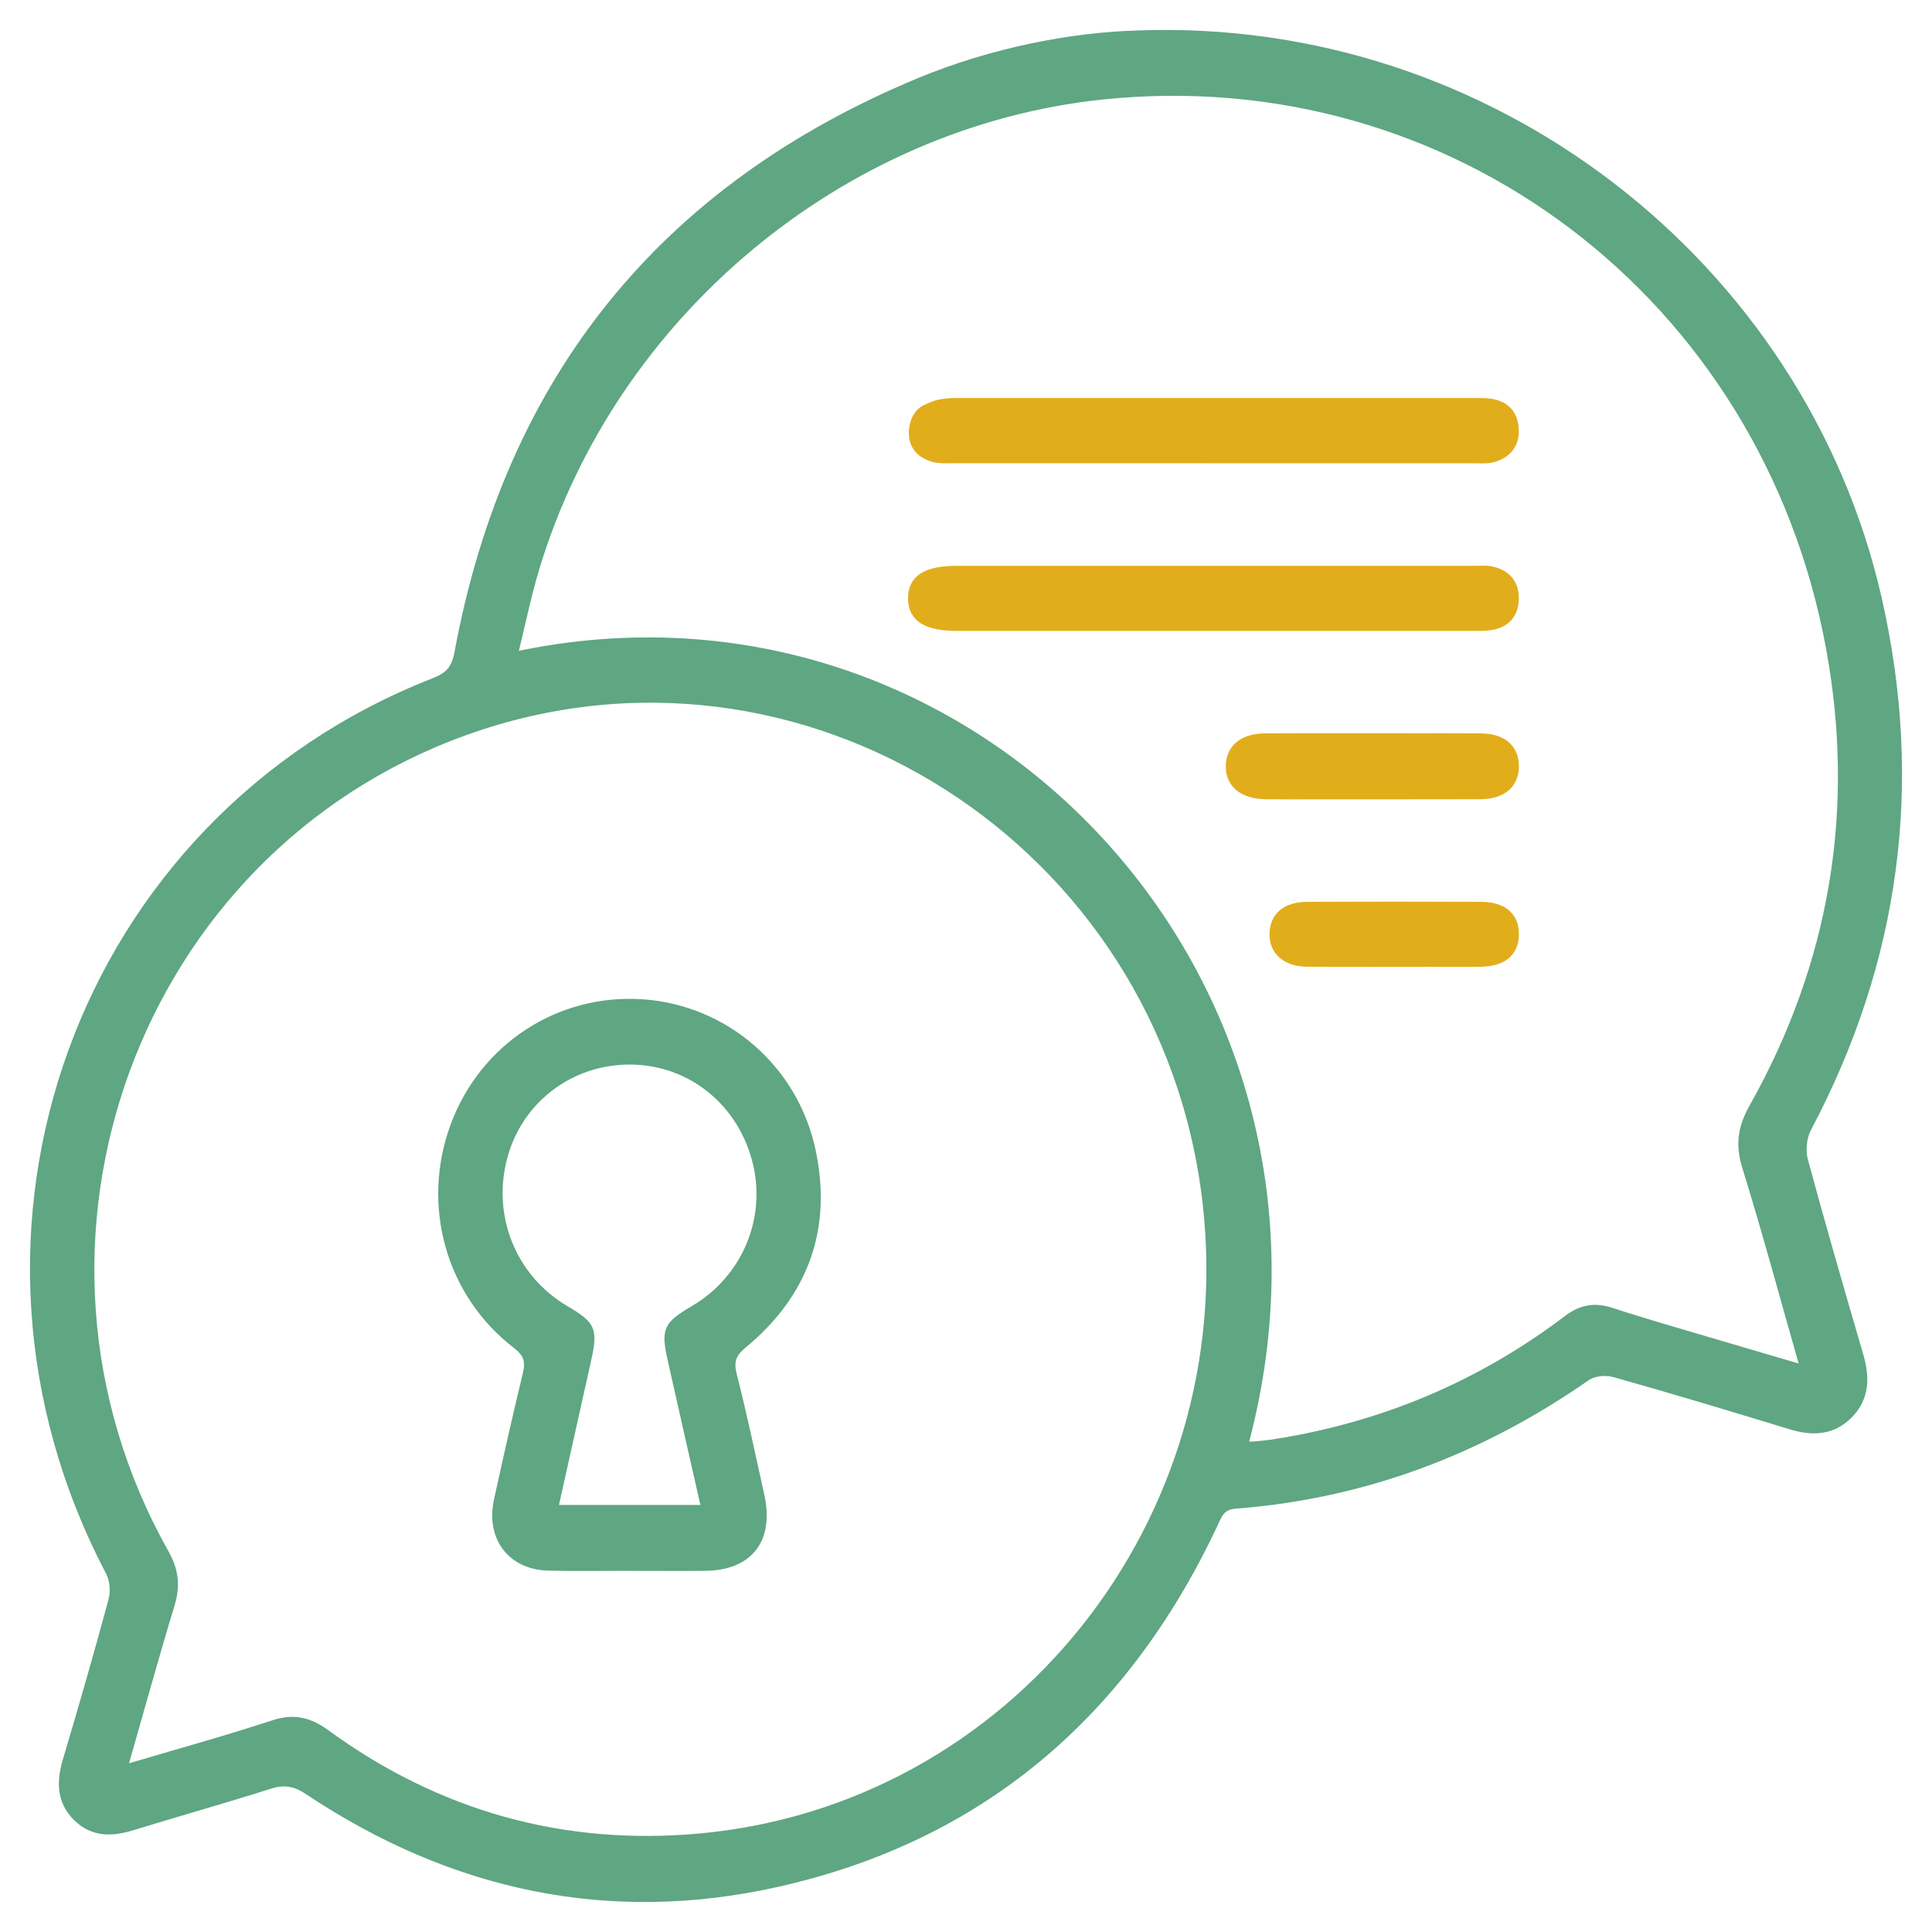
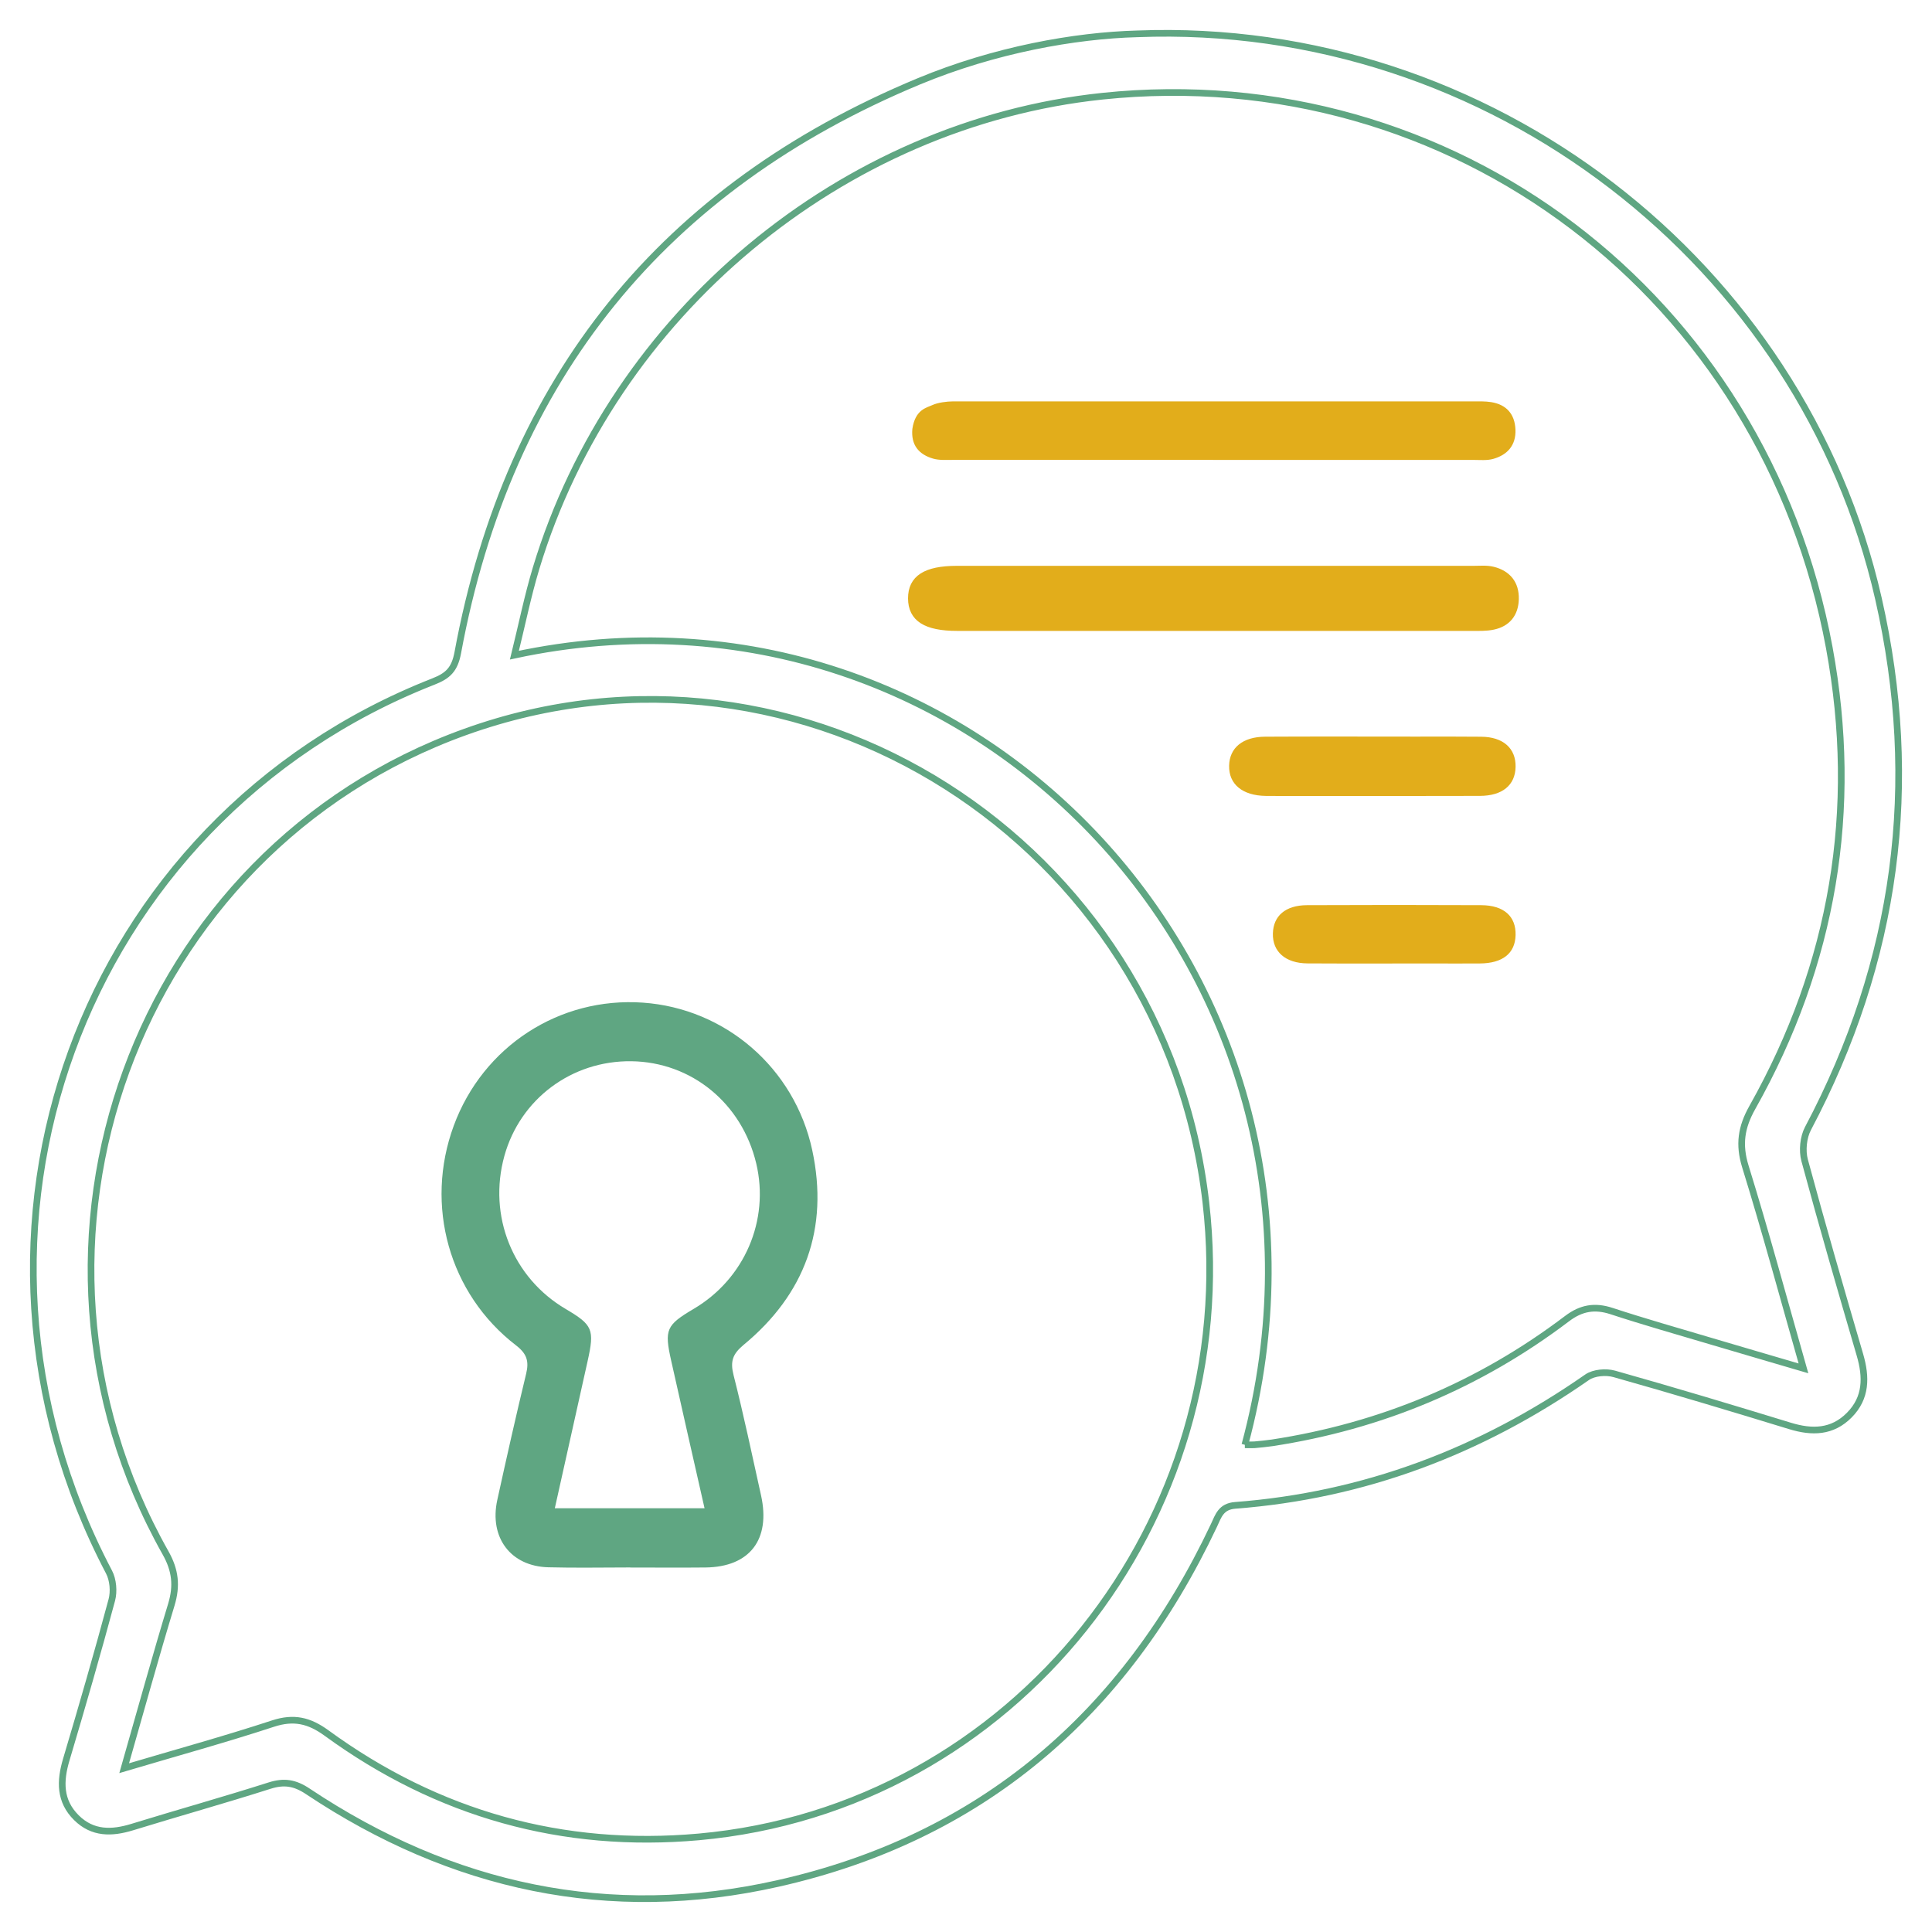
<svg xmlns="http://www.w3.org/2000/svg" width="58" height="58" viewBox="0 0 58 58" fill="none">
-   <path d="M34.142 1.016C44.745 0.607 54.106 7.933 56.391 17.965C57.659 23.533 56.944 28.842 54.276 33.88C54.137 34.143 54.098 34.541 54.176 34.831C54.704 36.786 55.268 38.73 55.836 40.672C56.032 41.341 56.032 41.963 55.518 42.482C55.006 43 54.399 43.01 53.739 42.808C51.985 42.271 50.228 41.742 48.462 41.245C48.214 41.175 47.85 41.205 47.646 41.346C44.452 43.573 40.945 44.897 37.081 45.192C36.653 45.225 36.577 45.509 36.443 45.795C33.753 51.494 29.426 55.18 23.346 56.545C18.292 57.681 13.569 56.662 9.244 53.78C8.852 53.517 8.528 53.467 8.091 53.606C6.723 54.042 5.34 54.428 3.967 54.851C3.355 55.039 2.781 55.051 2.294 54.569C1.788 54.068 1.796 53.471 1.991 52.821C2.464 51.231 2.926 49.636 3.357 48.032C3.426 47.775 3.395 47.424 3.272 47.192C-2.094 36.982 2.399 24.622 13.013 20.459C13.441 20.291 13.647 20.105 13.742 19.598C15.274 11.318 19.94 5.625 27.575 2.446C29.859 1.496 32.273 1.066 34.142 1.016ZM37.371 43.374C37.504 43.374 37.581 43.379 37.657 43.374C37.835 43.357 38.014 43.341 38.191 43.315C41.444 42.817 44.403 41.587 47.043 39.587C47.469 39.264 47.875 39.194 48.379 39.359C49.364 39.682 50.361 39.965 51.355 40.26C52.259 40.529 53.166 40.792 54.141 41.079C53.544 38.983 53.007 36.99 52.398 35.021C52.193 34.359 52.273 33.84 52.606 33.248C55.031 28.941 55.813 24.306 54.917 19.448C52.968 8.869 43.583 1.791 33.096 2.888C25.273 3.707 18.397 9.431 16.092 17.064C15.84 17.902 15.666 18.764 15.443 19.668C29.224 16.706 41.134 29.442 37.372 43.374H37.371ZM3.728 53.082C5.303 52.615 6.762 52.214 8.197 51.743C8.818 51.54 9.282 51.647 9.802 52.026C13.145 54.465 16.9 55.51 20.977 55.145C30.427 54.297 37.302 45.656 36.201 36.097C34.95 25.247 24.075 18.337 13.967 21.973C4.054 25.539 -0.259 37.335 4.971 46.62C5.265 47.142 5.315 47.606 5.144 48.172C4.662 49.758 4.222 51.357 3.728 53.082Z" fill="#5FA682" />
  <path d="M18.91 47.056C18.092 47.056 17.274 47.073 16.458 47.051C15.33 47.02 14.682 46.157 14.929 45.03C15.207 43.765 15.49 42.5 15.795 41.242C15.888 40.859 15.813 40.636 15.488 40.386C13.479 38.839 12.742 36.184 13.622 33.794C14.499 31.414 16.791 29.923 19.301 30.1C21.761 30.273 23.849 32.047 24.384 34.529C24.891 36.886 24.161 38.855 22.327 40.371C21.994 40.648 21.917 40.866 22.022 41.282C22.326 42.478 22.58 43.687 22.847 44.892C23.141 46.218 22.507 47.042 21.18 47.057C20.424 47.065 19.665 47.058 18.908 47.058V47.056H18.91ZM21.151 45.279C20.808 43.766 20.476 42.311 20.15 40.852C19.939 39.911 20 39.781 20.827 39.292C22.352 38.392 23.107 36.633 22.703 34.929C22.272 33.119 20.758 31.881 18.949 31.859C17.162 31.839 15.617 32.992 15.142 34.701C14.644 36.497 15.389 38.359 16.983 39.297C17.796 39.777 17.853 39.909 17.64 40.864C17.315 42.323 16.989 43.782 16.656 45.279H21.151Z" fill="#5FA682" />
  <path d="M34.142 1.016C44.745 0.607 54.106 7.933 56.391 17.965C57.659 23.533 56.944 28.842 54.276 33.88C54.137 34.143 54.098 34.541 54.176 34.831C54.704 36.786 55.268 38.73 55.836 40.672C56.032 41.341 56.032 41.963 55.518 42.482C55.006 43 54.399 43.01 53.739 42.808C51.985 42.271 50.228 41.742 48.462 41.245C48.214 41.175 47.85 41.205 47.646 41.346C44.452 43.573 40.945 44.897 37.081 45.192C36.653 45.225 36.577 45.509 36.443 45.795C33.753 51.494 29.426 55.18 23.346 56.545C18.292 57.681 13.569 56.662 9.244 53.78C8.852 53.517 8.528 53.467 8.091 53.606C6.723 54.042 5.34 54.428 3.967 54.851C3.355 55.039 2.781 55.051 2.294 54.569C1.788 54.068 1.796 53.471 1.991 52.821C2.464 51.231 2.926 49.636 3.357 48.032C3.426 47.775 3.395 47.424 3.272 47.192C-2.094 36.982 2.399 24.622 13.013 20.459C13.441 20.291 13.647 20.105 13.742 19.598C15.274 11.318 19.94 5.625 27.575 2.446C29.859 1.496 32.273 1.066 34.142 1.016ZM37.371 43.374C37.504 43.374 37.581 43.379 37.657 43.374C37.835 43.357 38.014 43.341 38.191 43.315C41.444 42.817 44.403 41.587 47.043 39.587C47.469 39.264 47.875 39.194 48.379 39.359C49.364 39.682 50.361 39.965 51.355 40.26C52.259 40.529 53.166 40.792 54.141 41.079C53.544 38.983 53.007 36.99 52.398 35.021C52.193 34.359 52.273 33.84 52.606 33.248C55.031 28.941 55.813 24.306 54.917 19.448C52.968 8.869 43.583 1.791 33.096 2.888C25.273 3.707 18.397 9.431 16.092 17.064C15.84 17.902 15.666 18.764 15.443 19.668C29.224 16.706 41.134 29.442 37.372 43.374H37.371ZM3.728 53.082C5.303 52.615 6.762 52.214 8.197 51.743C8.818 51.54 9.282 51.647 9.802 52.026C13.145 54.465 16.9 55.51 20.977 55.145C30.427 54.297 37.302 45.656 36.201 36.097C34.95 25.247 24.075 18.337 13.967 21.973C4.054 25.539 -0.259 37.335 4.971 46.62C5.265 47.142 5.315 47.606 5.144 48.172C4.662 49.758 4.222 51.357 3.728 53.082Z" stroke="#5FA682" stroke-width="0.2" />
-   <path d="M18.91 47.056C18.092 47.056 17.274 47.073 16.458 47.051C15.33 47.02 14.682 46.157 14.929 45.03C15.207 43.765 15.49 42.5 15.795 41.242C15.888 40.859 15.813 40.636 15.488 40.386C13.479 38.839 12.742 36.184 13.622 33.794C14.499 31.414 16.791 29.923 19.301 30.1C21.761 30.273 23.849 32.047 24.384 34.529C24.891 36.886 24.161 38.855 22.327 40.371C21.994 40.648 21.917 40.866 22.022 41.282C22.326 42.478 22.58 43.687 22.847 44.892C23.141 46.218 22.507 47.042 21.18 47.057C20.424 47.065 19.665 47.058 18.908 47.058V47.056H18.91ZM21.151 45.279C20.808 43.766 20.476 42.311 20.15 40.852C19.939 39.911 20 39.781 20.827 39.292C22.352 38.392 23.107 36.633 22.703 34.929C22.272 33.119 20.758 31.881 18.949 31.859C17.162 31.839 15.617 32.992 15.142 34.701C14.644 36.497 15.389 38.359 16.983 39.297C17.796 39.777 17.853 39.909 17.64 40.864C17.315 42.323 16.989 43.782 16.656 45.279H21.151Z" stroke="#5FA682" stroke-width="0.2" />
  <path d="M36.421 13.806C33.053 13.806 31.978 13.806 28.61 13.806C28.412 13.806 28.202 13.822 28.016 13.769C27.583 13.644 27.344 13.361 27.39 12.874C27.478 12.291 27.814 12.243 27.992 12.16C28.15 12.086 28.428 12.05 28.607 12.05C35.343 12.05 37.494 12.05 44.228 12.05C44.408 12.05 44.588 12.044 44.765 12.072C45.221 12.144 45.475 12.428 45.495 12.894C45.515 13.366 45.254 13.657 44.826 13.777C44.638 13.829 44.431 13.807 44.231 13.807C40.863 13.808 39.788 13.807 36.42 13.807L36.421 13.806Z" fill="#E2AD1B" />
  <path d="M36.476 17.087C39.824 17.087 40.879 17.087 44.227 17.087C44.425 17.087 44.633 17.065 44.822 17.113C45.258 17.223 45.509 17.518 45.496 17.989C45.484 18.427 45.251 18.714 44.83 18.803C44.618 18.849 44.394 18.84 44.175 18.84C37.5 18.842 35.409 18.842 28.734 18.84C27.794 18.84 27.363 18.564 27.36 17.966C27.358 17.365 27.789 17.087 28.726 17.087C32.074 17.087 33.129 17.087 36.476 17.087Z" fill="#E2AD1B" />
  <path d="M42.338 22.114C43.81 22.114 42.991 22.108 44.463 22.117C45.131 22.121 45.511 22.47 45.499 23.024C45.488 23.569 45.105 23.892 44.425 23.893C42.077 23.898 42.022 23.896 39.673 23.896C39.116 23.896 38.558 23.901 38.001 23.894C37.297 23.885 36.886 23.541 36.899 22.985C36.911 22.45 37.306 22.12 37.979 22.116C39.433 22.108 40.885 22.113 42.338 22.113V22.114Z" fill="#E2AD1B" />
  <path d="M42.952 28.924C41.718 28.924 40.484 28.929 39.251 28.922C38.591 28.918 38.198 28.569 38.213 28.024C38.226 27.497 38.589 27.177 39.237 27.174C41.744 27.166 41.959 27.166 44.466 27.174C45.151 27.177 45.513 27.511 45.499 28.072C45.486 28.62 45.112 28.921 44.42 28.924C43.166 28.928 44.205 28.924 42.952 28.924Z" fill="#E2AD1B" />
-   <path d="M36.421 13.806C33.053 13.806 31.978 13.806 28.61 13.806C28.412 13.806 28.202 13.822 28.016 13.769C27.583 13.644 27.344 13.361 27.39 12.874C27.478 12.291 27.814 12.243 27.992 12.16C28.15 12.086 28.428 12.05 28.607 12.05C35.343 12.05 37.494 12.05 44.228 12.05C44.408 12.05 44.588 12.044 44.765 12.072C45.221 12.144 45.475 12.428 45.495 12.894C45.515 13.366 45.254 13.657 44.826 13.777C44.638 13.829 44.431 13.807 44.231 13.807C40.863 13.808 39.788 13.807 36.42 13.807L36.421 13.806Z" stroke="#E2AD1B" stroke-width="0.2" />
  <path d="M36.476 17.087C39.824 17.087 40.879 17.087 44.227 17.087C44.425 17.087 44.633 17.065 44.822 17.113C45.258 17.223 45.509 17.518 45.496 17.989C45.484 18.427 45.251 18.714 44.83 18.803C44.618 18.849 44.394 18.84 44.175 18.84C37.5 18.842 35.409 18.842 28.734 18.84C27.794 18.84 27.363 18.564 27.36 17.966C27.358 17.365 27.789 17.087 28.726 17.087C32.074 17.087 33.129 17.087 36.476 17.087Z" stroke="#E2AD1B" stroke-width="0.2" />
-   <path d="M42.338 22.114C43.81 22.114 42.991 22.108 44.463 22.117C45.131 22.121 45.511 22.47 45.499 23.024C45.488 23.569 45.105 23.892 44.425 23.893C42.077 23.898 42.022 23.896 39.673 23.896C39.116 23.896 38.558 23.901 38.001 23.894C37.297 23.885 36.886 23.541 36.899 22.985C36.911 22.45 37.306 22.12 37.979 22.116C39.433 22.108 40.885 22.113 42.338 22.113V22.114Z" stroke="#E2AD1B" stroke-width="0.2" />
-   <path d="M42.952 28.924C41.718 28.924 40.484 28.929 39.251 28.922C38.591 28.918 38.198 28.569 38.213 28.024C38.226 27.497 38.589 27.177 39.237 27.174C41.744 27.166 41.959 27.166 44.466 27.174C45.151 27.177 45.513 27.511 45.499 28.072C45.486 28.62 45.112 28.921 44.42 28.924C43.166 28.928 44.205 28.924 42.952 28.924Z" stroke="#E2AD1B" stroke-width="0.2" />
</svg>